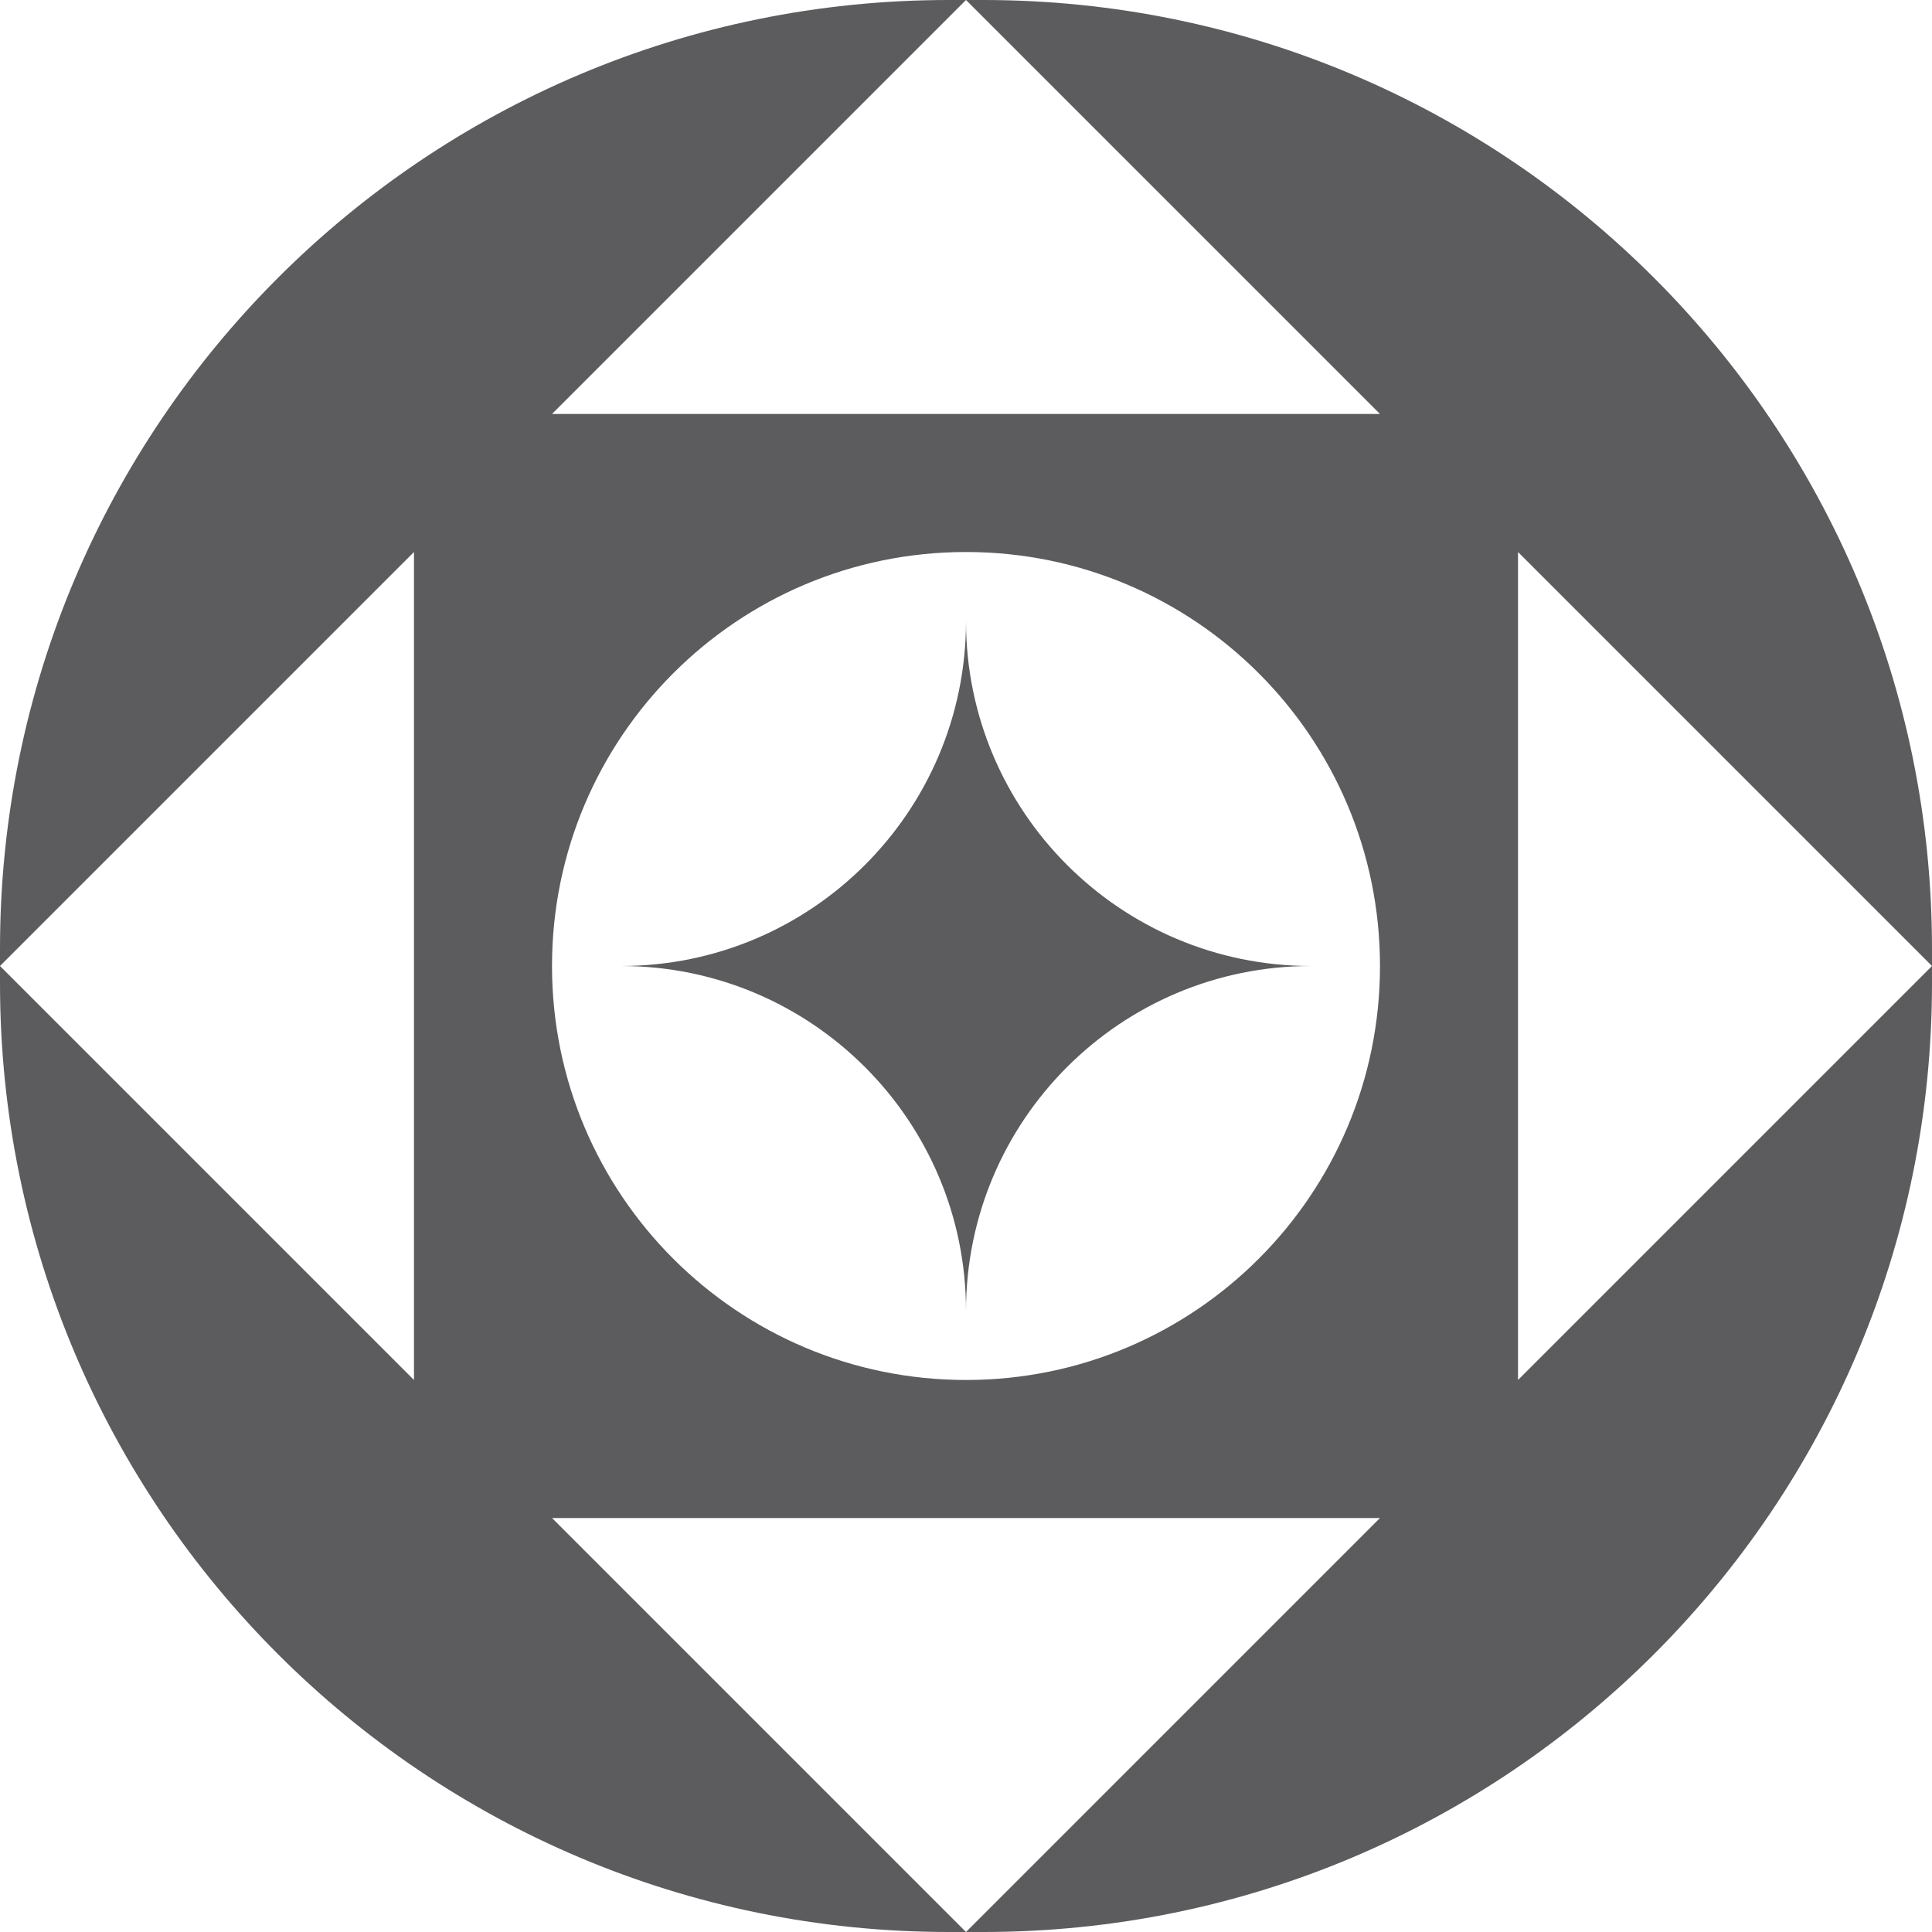
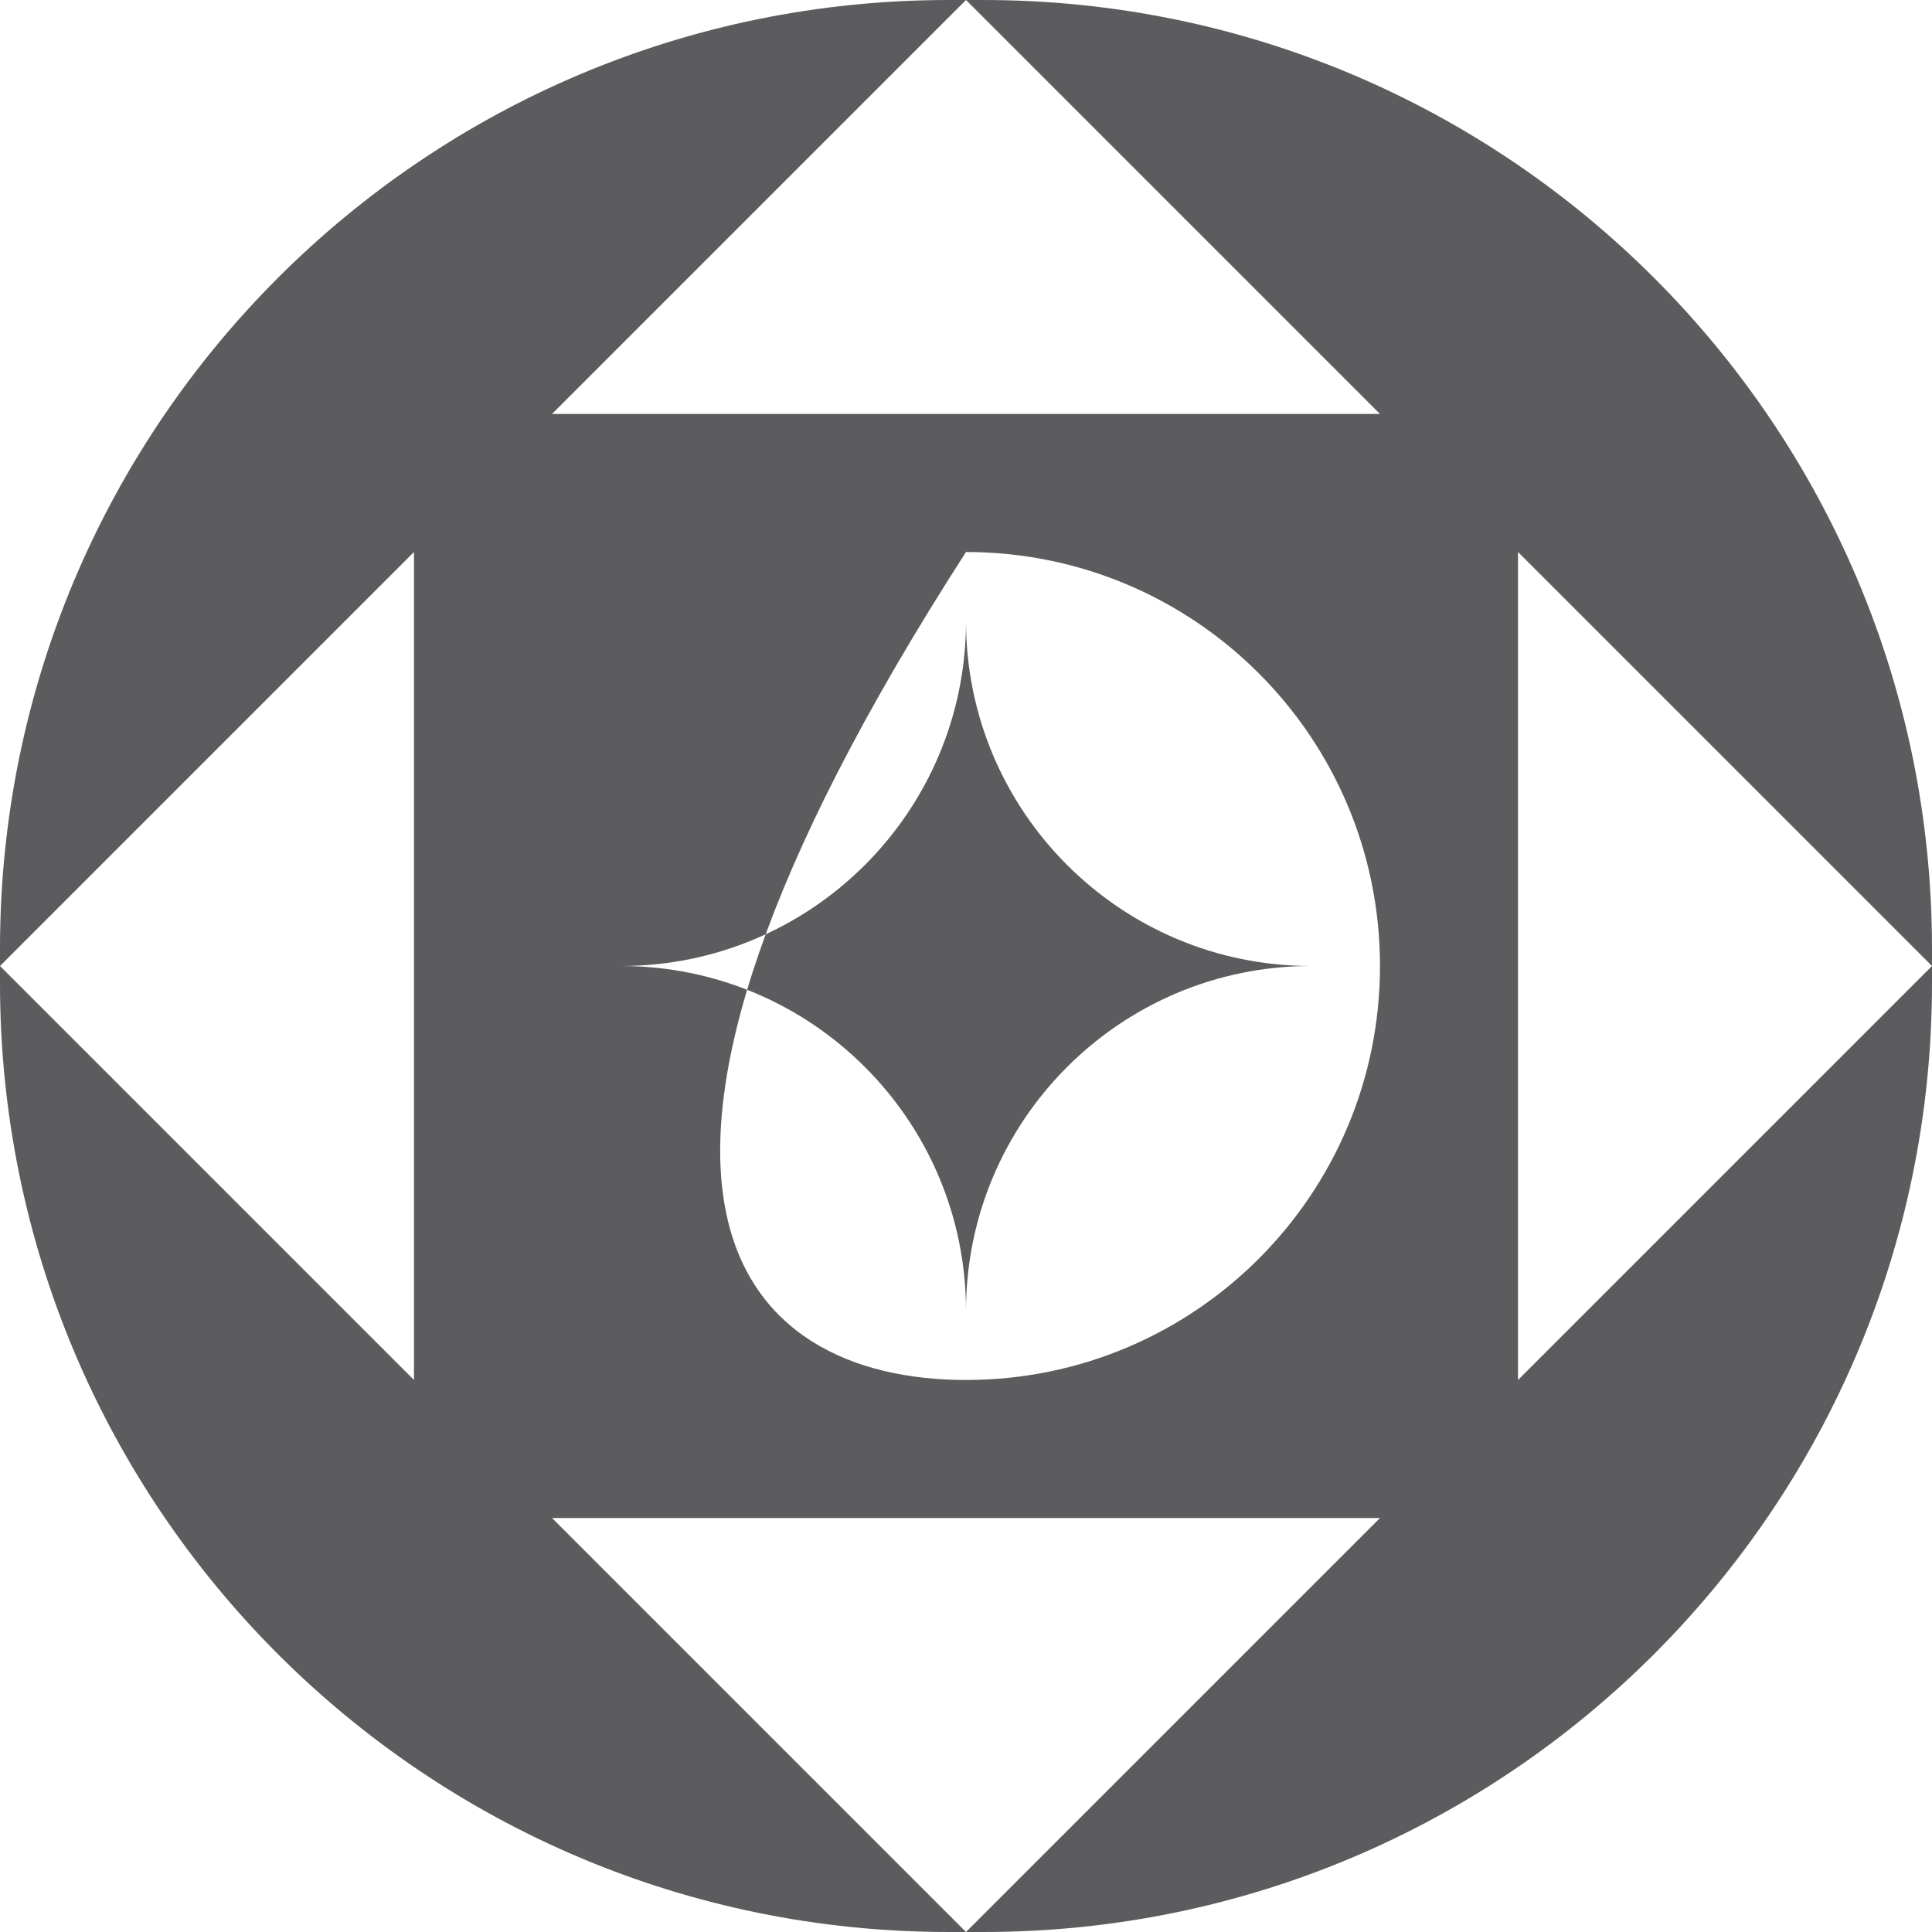
<svg xmlns="http://www.w3.org/2000/svg" width="25" height="25" viewBox="0 0 25 25" fill="none">
-   <path fill-rule="evenodd" clip-rule="evenodd" d="M25 12.5L19.643 7.143V17.857L25 12.5V12.723C25 19.503 19.503 25 12.723 25H12.5L17.857 19.643H7.143L12.5 25H12.277C5.497 25 0 19.503 0 12.723V12.5L5.357 17.857V7.143L0 12.5V12.277C0 5.497 5.497 0 12.277 0H12.5L7.143 5.357H17.857L12.5 0H12.723C19.503 0 25 5.497 25 12.277V12.5ZM12.5 17.857C15.459 17.857 17.857 15.459 17.857 12.5C17.857 9.541 15.459 7.143 12.5 7.143C9.541 7.143 7.143 9.541 7.143 12.5C7.143 15.459 9.541 17.857 12.5 17.857ZM8.036 12.5C10.501 12.5 12.5 14.499 12.5 16.964C12.5 14.499 14.499 12.5 16.964 12.5C14.499 12.5 12.5 10.501 12.5 8.036C12.5 10.501 10.501 12.5 8.036 12.5Z" fill="#18171C" fill-opacity="0.7" />
+   <path fill-rule="evenodd" clip-rule="evenodd" d="M25 12.5L19.643 7.143V17.857L25 12.5V12.723C25 19.503 19.503 25 12.723 25H12.5L17.857 19.643H7.143L12.5 25H12.277C5.497 25 0 19.503 0 12.723V12.5L5.357 17.857V7.143L0 12.5V12.277C0 5.497 5.497 0 12.277 0H12.5L7.143 5.357H17.857L12.5 0H12.723C19.503 0 25 5.497 25 12.277V12.5ZM12.5 17.857C15.459 17.857 17.857 15.459 17.857 12.5C17.857 9.541 15.459 7.143 12.5 7.143C7.143 15.459 9.541 17.857 12.5 17.857ZM8.036 12.5C10.501 12.5 12.5 14.499 12.5 16.964C12.5 14.499 14.499 12.5 16.964 12.5C14.499 12.5 12.5 10.501 12.5 8.036C12.5 10.501 10.501 12.5 8.036 12.5Z" fill="#18171C" fill-opacity="0.7" />
</svg>